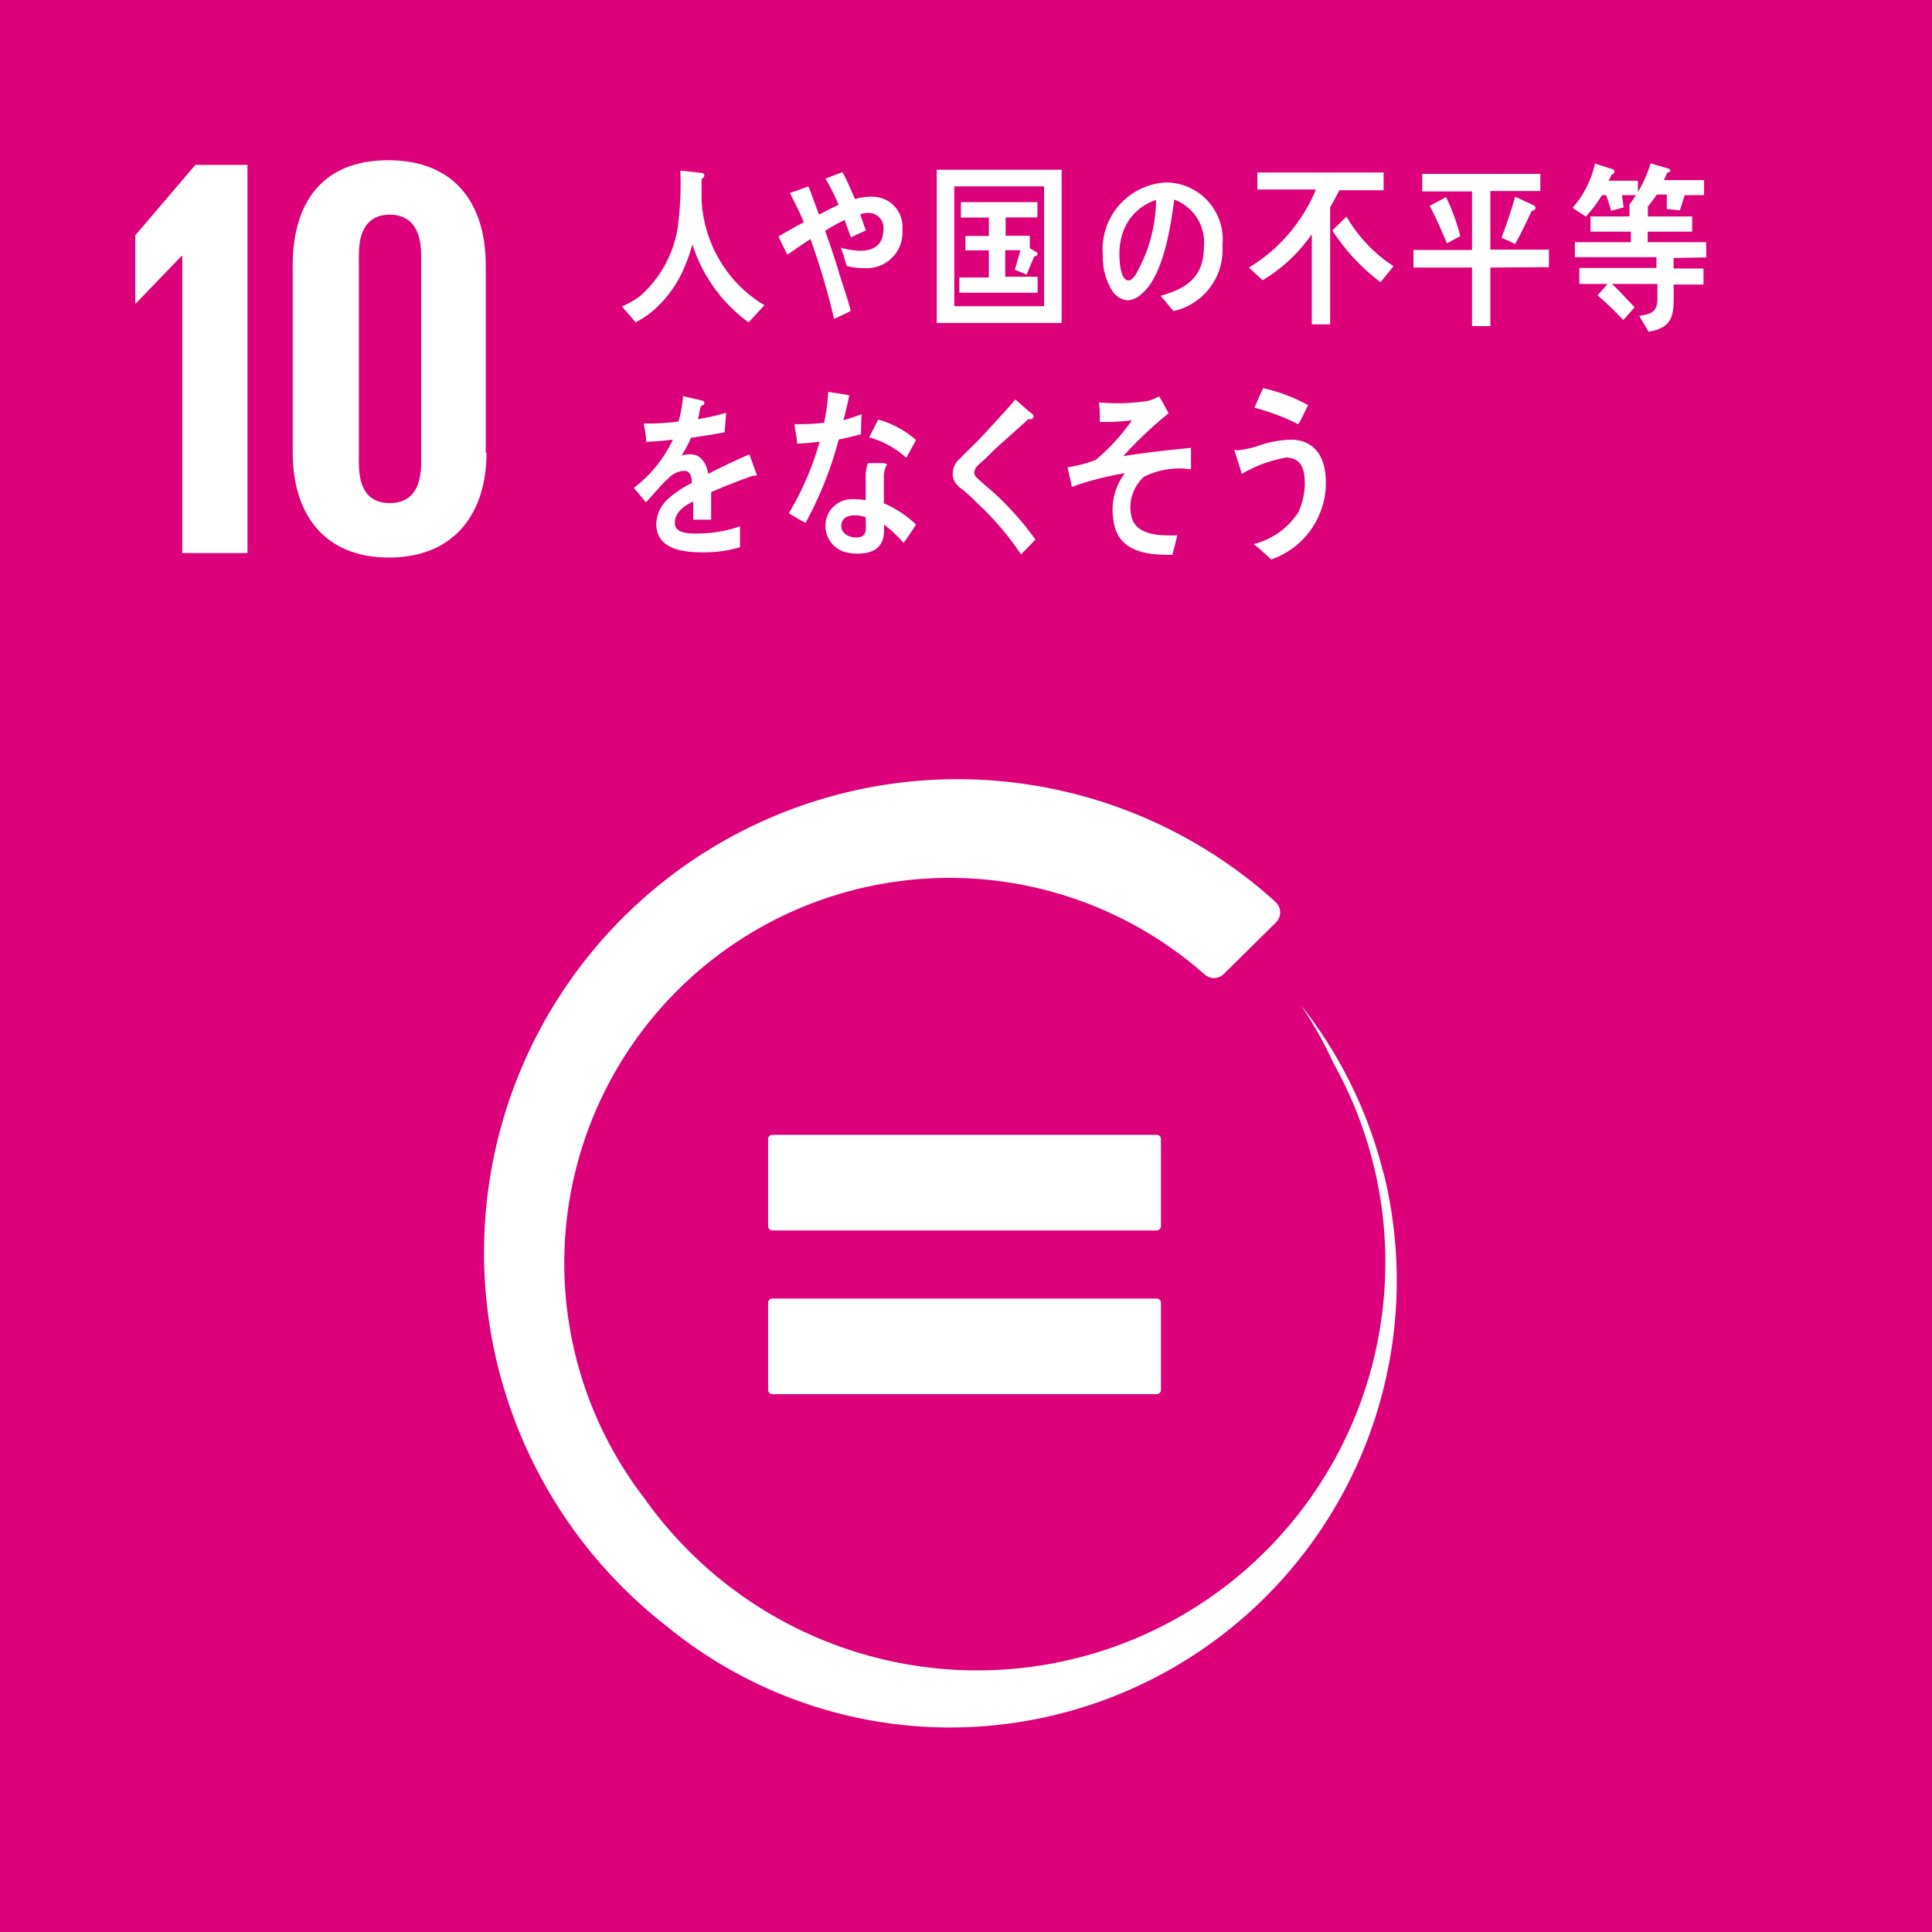
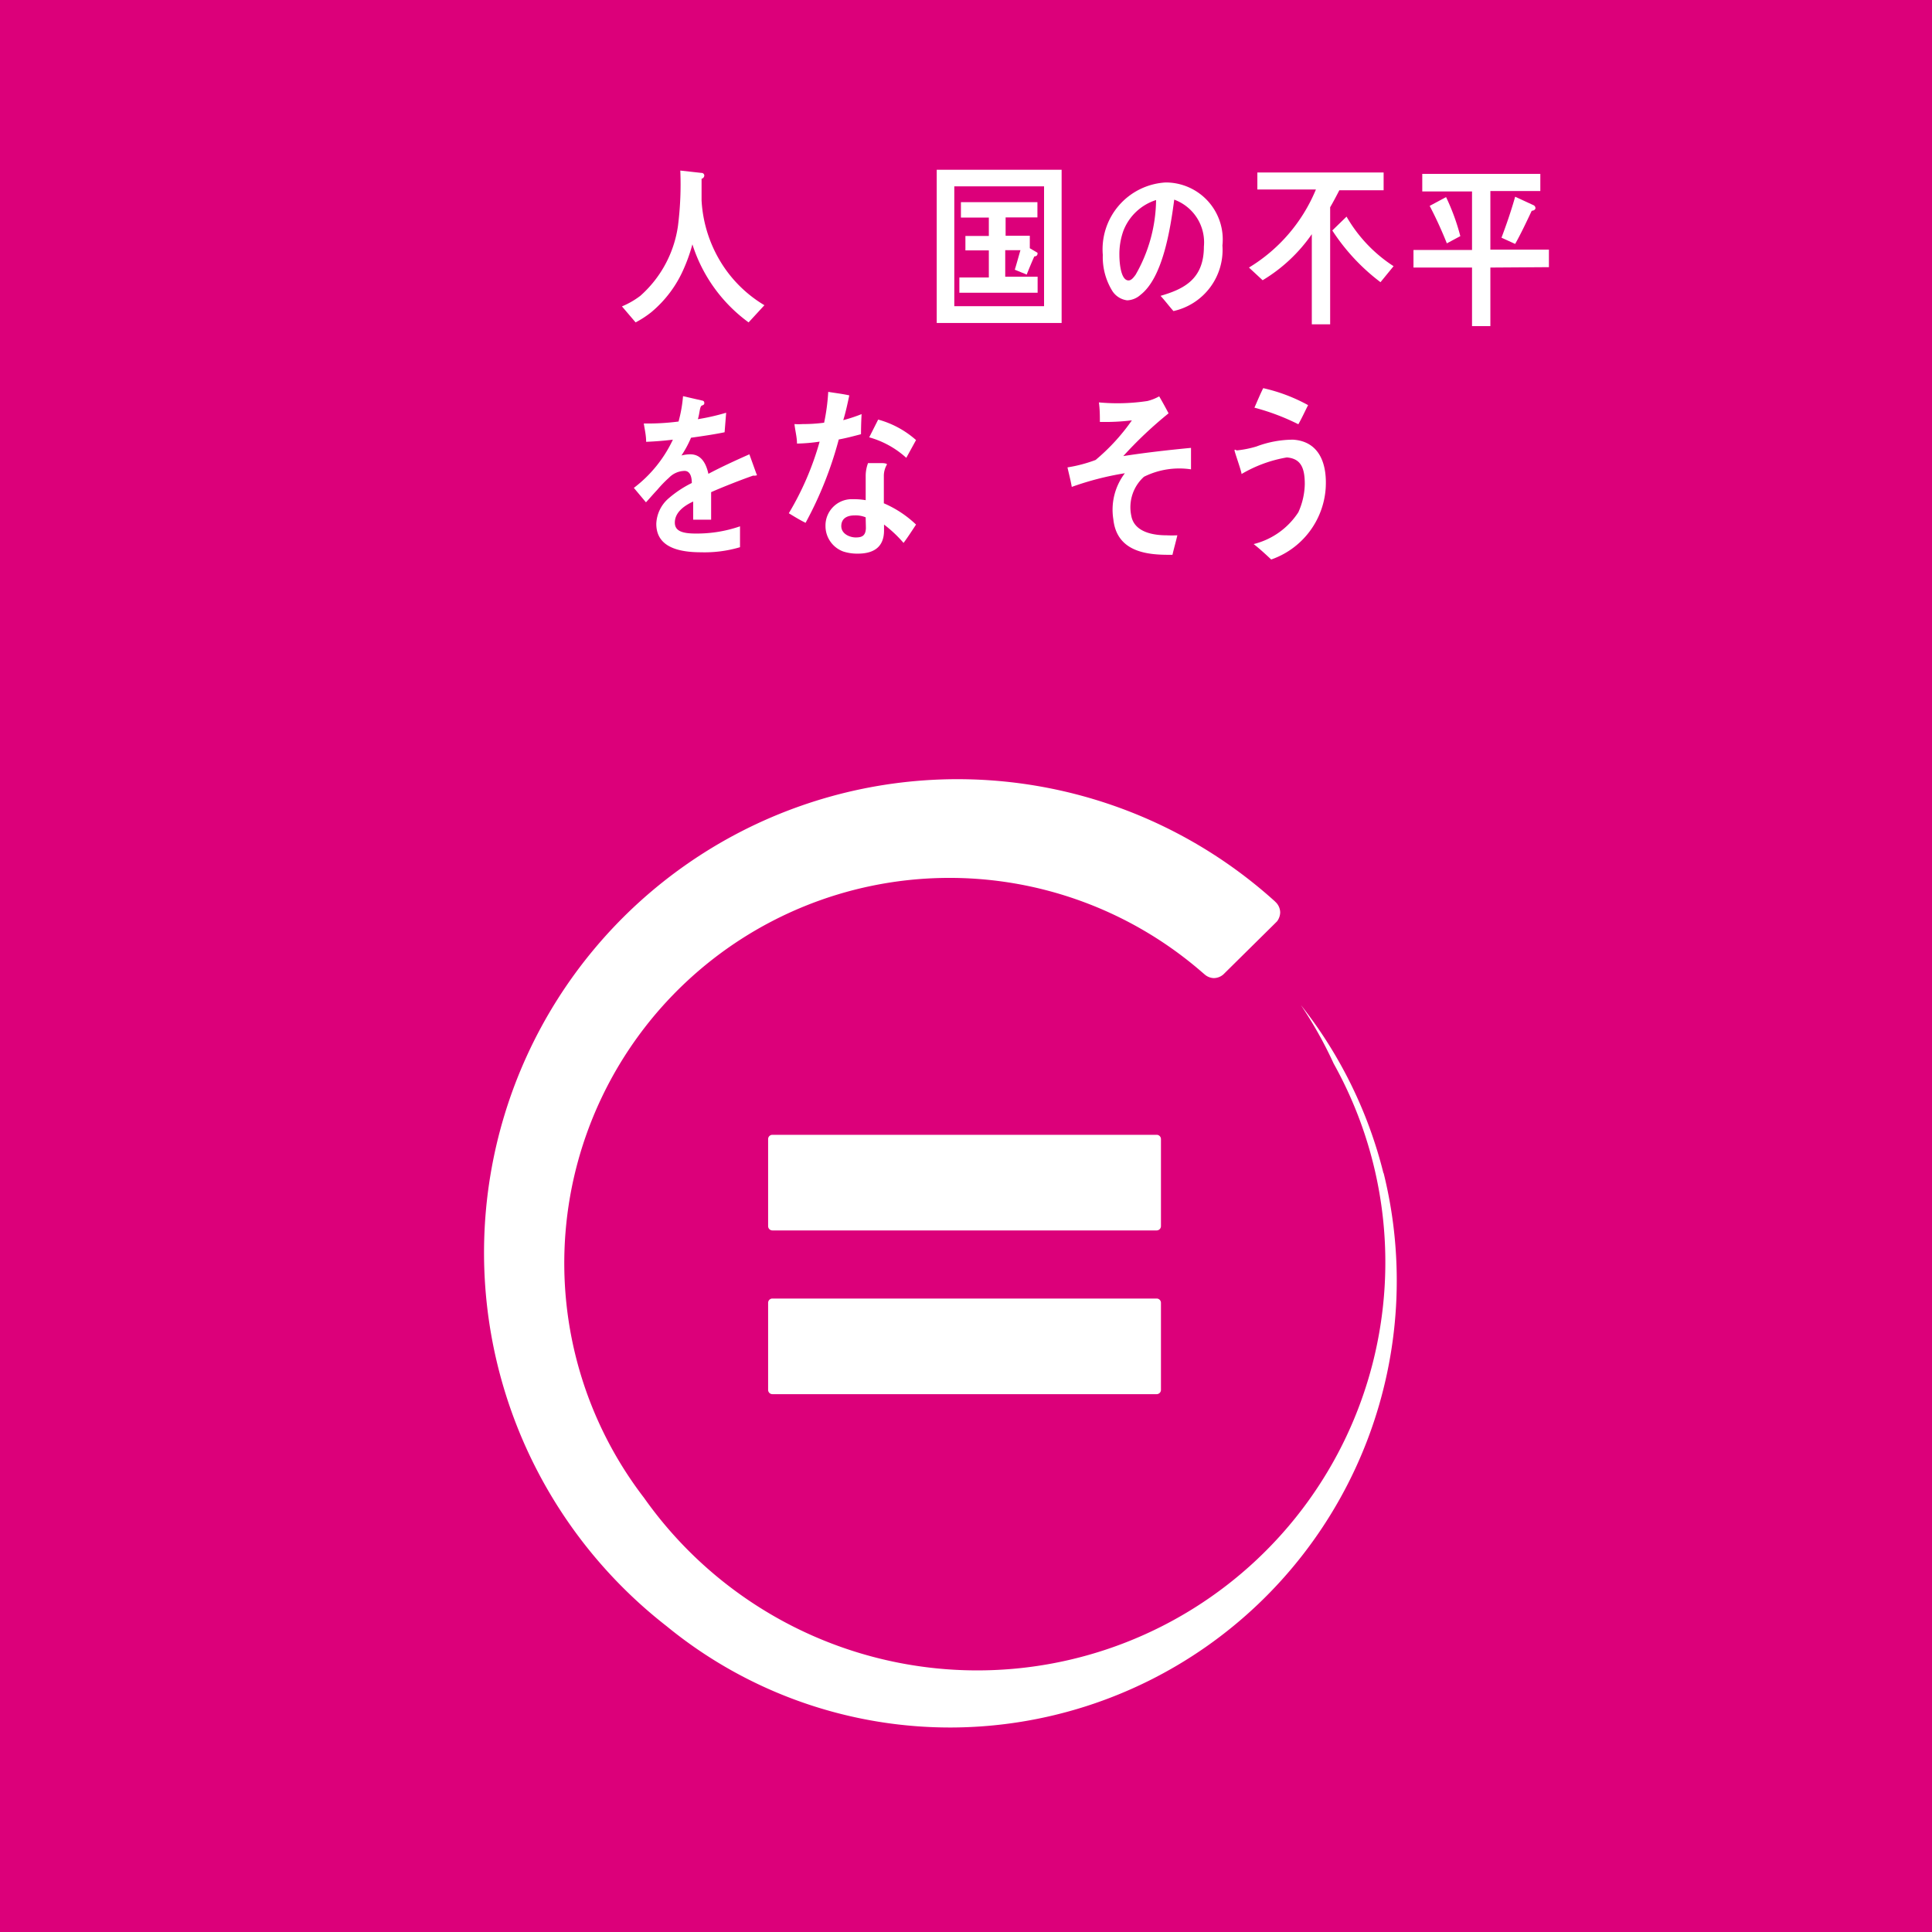
<svg xmlns="http://www.w3.org/2000/svg" id="レイヤー_1" data-name="レイヤー 1" width="99" height="99" viewBox="0 0 99 99">
  <defs>
    <style>.cls-1{fill:#dc007a;}.cls-2{fill:#fff;}</style>
  </defs>
  <title>icon-sdgs10</title>
  <rect class="cls-1" x="-3" y="-3.94" width="106" height="108.94" />
  <rect class="cls-1" x="-0.17" y="0.17" width="98.54" height="98.54" />
  <path class="cls-2" d="M59.27,66.54H39.58a.22.22,0,0,0-.22.22v4.46a.22.22,0,0,0,.22.22H59.27a.22.22,0,0,0,.22-.22V66.76a.22.22,0,0,0-.22-.22" />
  <path class="cls-2" d="M70.89,60.11a22.76,22.76,0,0,0-4.23-8.61l0,0a21.27,21.27,0,0,1,1.68,3A20.91,20.91,0,0,1,33,76.75,19.74,19.74,0,0,1,61.62,49.84l.13.11a.74.74,0,0,0,.45.17.76.76,0,0,0,.49-.19l.08-.08,2.51-2.48.16-.16a.79.79,0,0,0,.16-.45.75.75,0,0,0-.2-.5l-.08-.08A24.26,24.26,0,1,0,34.16,83.33,22.93,22.93,0,0,0,48.9,88.52a22.9,22.9,0,0,0,22-28.41" />
  <path class="cls-2" d="M59.49,58.37a.22.22,0,0,0-.22-.22H39.58a.22.22,0,0,0-.22.22v4.46a.22.22,0,0,0,.22.22H59.27a.22.22,0,0,0,.22-.22Z" />
-   <polygon class="cls-2" points="9.34 13.11 9.34 28.34 12.68 28.34 12.68 8.45 10.01 8.45 6.93 12.06 6.93 15.55 6.96 15.55 9.31 13.11 9.34 13.11" />
-   <path class="cls-2" d="M24.89,23.2V13.58c0-3.11-1.56-5.37-5-5.37S15,10.47,15,13.58V23.2c0,3.08,1.56,5.37,4.93,5.37s5-2.29,5-5.37m-6.54.53V13.05c0-1.2.43-2.05,1.58-2.05s1.61.85,1.61,2.05V23.73c0,1.21-.44,2.05-1.61,2.05s-1.58-.84-1.58-2.05" />
  <path class="cls-2" d="M38.36,16.52a7.9,7.9,0,0,1-2.88-4,8.53,8.53,0,0,1-.42,1.2A6,6,0,0,1,33.37,16a5,5,0,0,1-.8.52l-.7-.82a4.23,4.23,0,0,0,.94-.54,5.89,5.89,0,0,0,1.93-3.58,16.88,16.88,0,0,0,.12-2.84l1.08.12a.14.14,0,0,1,.15.13.18.18,0,0,1-.14.17c0,.37,0,.73,0,1.11a6.77,6.77,0,0,0,1.22,3.52,6.57,6.57,0,0,0,2,1.85Z" />
-   <path class="cls-2" d="M44.3,13.74a3.56,3.56,0,0,1-.92-.11,7.35,7.35,0,0,0-.3-.94,3.79,3.79,0,0,0,1,.16c.61,0,1.19-.24,1.19-1.11a.76.76,0,0,0-.73-.83,1.47,1.47,0,0,0-.46.07c.09.28.19.55.29.83l-.77.35-.32-.89a9.55,9.55,0,0,0-1,.56c.25.69.49,1.39.7,2.1s.45,1.32.61,2c-.27.16-.56.27-.85.41a37.07,37.07,0,0,0-1.21-4.09c-.4.26-.8.53-1.18.8-.16-.31-.32-.62-.46-.94.43-.24.86-.49,1.3-.72-.21-.51-.46-1-.72-1.51.11,0,.88-.32.93-.32s0,0,.07.09c.17.45.33.91.5,1.35.33-.18.66-.34,1-.51a11.17,11.17,0,0,0-.67-1.34l.87-.33c.24.44.44.91.64,1.38a3.07,3.07,0,0,1,.91-.12,1.54,1.54,0,0,1,1.52,1.68A1.83,1.83,0,0,1,44.3,13.74Z" />
  <path class="cls-2" d="M48,16.55V8.7H54.4v7.85Zm5.5-7h-4.6v6.14h4.6ZM49.16,15v-.78h1.51V12.83h-1.2v-.74h1.2v-.94H49.24v-.79h3.92v.78H51.53v.94h1.24v.64l.39.23a.08.08,0,0,1,0,.07c0,.08-.09.12-.16.12q-.2.45-.39.93L52,13.82c.1-.32.19-.66.29-1h-.78v1.36h1.66V15Z" />
  <path class="cls-2" d="M60.13,15.94c-.23-.26-.43-.53-.66-.78,1.16-.34,2.22-.83,2.22-2.52a2.33,2.33,0,0,0-1.52-2.41c-.2,1.53-.59,4-1.73,4.88a1.08,1.08,0,0,1-.68.28,1.06,1.06,0,0,1-.78-.51,3.3,3.3,0,0,1-.47-1.82,3.43,3.43,0,0,1,3.22-3.71,2.92,2.92,0,0,1,2.91,3.23A3.21,3.21,0,0,1,60.13,15.94Zm-2.57-4.1a3.55,3.55,0,0,0-.2,1.22c0,.36.06,1.31.47,1.31.15,0,.27-.17.36-.29a7.85,7.85,0,0,0,1.05-3.83A2.66,2.66,0,0,0,57.56,11.84Z" />
  <path class="cls-2" d="M68.63,9.75c-.15.29-.3.58-.47.87v6h-.94V12a8.19,8.19,0,0,1-2.52,2.36L64,13.71a8.44,8.44,0,0,0,3.43-4h-3V8.84H70.9v.91Zm2.11,4.71a10.45,10.45,0,0,1-2.47-2.65L69,11.1a7.44,7.44,0,0,0,2.41,2.54Z" />
  <path class="cls-2" d="M76.37,13.71v3h-.94v-3h-3v-.9h3v-3H72.88V8.91h6.05v.88H76.37v3h3v.9Zm-2.23-1.24a20.89,20.89,0,0,0-.88-1.92l.84-.45a11.06,11.06,0,0,1,.73,2Zm4.35-1.67c-.27.57-.54,1.15-.85,1.7l-.7-.32c.26-.69.5-1.39.7-2.1l.93.43a.17.17,0,0,1,.11.15C78.68,10.76,78.56,10.8,78.49,10.8Z" />
-   <path class="cls-2" d="M83.11,10l.09.63-.64.17L82.31,10h-.22a7,7,0,0,1-.83,1.1l-.68-.45a5.05,5.05,0,0,0,1.15-2.27l.9.29a.14.14,0,0,1,.1.12.17.17,0,0,1-.15.15,1.2,1.2,0,0,1-.16.32h1.51V10Zm2.65,3.22v.54h1.53v.82H85.76c0,1.39.14,2.17-1.28,2.42L84,16.19c.54-.1.93-.14.93-.9v-.74H82.6c.23.21.45.44.67.68s.33.33.49.52l-.58.65a17.55,17.55,0,0,0-1.32-1.27l.52-.58H80.93v-.82h3.95v-.55H80.7v-.77h2.87v-.54H81.5v-.78h2v-.62h1s-.18.17-.18.21.1-.21.12-.27v.68h2.27v.78H84.43v.54h3v.78ZM86.33,10l-.25.78-.67-.07,0-.74h-.51a8.66,8.66,0,0,1-.6.78l-.79-.29a6.57,6.57,0,0,0,1.07-2.09l.92.27a.11.11,0,0,1,.09.1c0,.08-.1.1-.15.1l-.18.39h2.06V10Z" />
  <path class="cls-2" d="M38.71,24.37a.3.3,0,0,1-.11,0c-.56.19-1.65.62-2.16.85v1.41h-.92c0-.13,0-.27,0-.42v-.51c-.63.29-.94.66-.94,1.08s.36.56,1.07.56a6.78,6.78,0,0,0,2.27-.37l0,1.07a6.38,6.38,0,0,1-2,.26c-1.53,0-2.29-.48-2.29-1.46a1.81,1.81,0,0,1,.64-1.31,5.57,5.57,0,0,1,1.18-.78c0-.41-.14-.62-.37-.62a1.14,1.14,0,0,0-.8.35,6.13,6.13,0,0,0-.6.62c-.29.31-.47.53-.58.64L32.48,25a6.64,6.64,0,0,0,2-2.47c-.41.05-.87.09-1.37.11,0-.34-.08-.66-.12-.94a12.23,12.23,0,0,0,1.78-.1A7,7,0,0,0,35,20.3l1,.23a.11.11,0,0,1,.09.11c0,.06,0,.1-.12.14s-.11.39-.21.7a11.59,11.59,0,0,0,1.45-.33l-.08,1c-.43.09-1,.18-1.72.28a5.47,5.47,0,0,1-.49.91,1.79,1.79,0,0,1,.45-.06c.47,0,.78.32.93,1,.62-.33,1.33-.66,2.1-1l.36,1C38.81,24.34,38.78,24.37,38.71,24.37Z" />
  <path class="cls-2" d="M44.12,22.25c-.38.1-.76.2-1.14.27a19.22,19.22,0,0,1-1.7,4.27c-.29-.14-.58-.32-.86-.49A15,15,0,0,0,42,22.63a8.93,8.93,0,0,1-1.16.1c0-.32-.09-.64-.13-1a3.1,3.1,0,0,0,.43,0,8,8,0,0,0,1.09-.07,10.35,10.35,0,0,0,.21-1.58c.36.06.72.1,1.08.18-.09.42-.18.85-.31,1.27a8,8,0,0,0,.94-.31C44.13,21.59,44.12,21.92,44.12,22.25Zm2.18,5.57a6.6,6.6,0,0,0-1-.94c0,.1,0,.2,0,.3,0,.94-.64,1.19-1.35,1.19a2.33,2.33,0,0,1-.74-.11,1.39,1.39,0,0,1-.91-1.3,1.35,1.35,0,0,1,1.42-1.38,3.45,3.45,0,0,1,.64.05c0-.43,0-.85,0-1.28a1.9,1.9,0,0,1,.12-.62h.7s.27,0,.27.07,0,0,0,0a1.17,1.17,0,0,0-.16.55c0,.49,0,1,0,1.44a5.57,5.57,0,0,1,1.65,1.09C46.71,27.23,46.51,27.54,46.3,27.82Zm-1.94-1.31a1.33,1.33,0,0,0-.56-.1c-.3,0-.67.09-.69.52s.44.61.74.61.5-.07.52-.46C44.37,26.89,44.36,26.7,44.36,26.51Zm2.08-3.05a4.7,4.7,0,0,0-1.9-1.05L45,21.5a4.85,4.85,0,0,1,1.94,1.05Z" />
-   <path class="cls-2" d="M52.32,28.41A14.93,14.93,0,0,0,50,25.71a7.57,7.57,0,0,0-.66-.61,1.58,1.58,0,0,1-.38-.35.81.81,0,0,1-.14-.5,1,1,0,0,1,.38-.76c.38-.4.78-.76,1.15-1.16.56-.61,1.13-1.22,1.68-1.86l.66.58a1.38,1.38,0,0,1,.26.22.14.14,0,0,1,0,.09c0,.12-.17.14-.26.12-.52.48-1.06.95-1.6,1.44-.22.2-.43.43-.65.63s-.23.19-.32.29a.65.65,0,0,0-.2.36.35.35,0,0,0,.14.28c.32.32.68.59,1,.89a15.75,15.75,0,0,1,2,2.28Z" />
  <path class="cls-2" d="M58.62,24.43a2.1,2.1,0,0,0-.65,2c.16.89,1.24,1,1.8,1a5.46,5.46,0,0,0,.56,0c-.08.35-.18.69-.25,1h-.17c-1.1,0-2.68-.13-2.86-1.82a3.09,3.09,0,0,1,.59-2.36,15.09,15.09,0,0,0-2.72.7c-.06-.35-.15-.68-.22-1a7.28,7.28,0,0,0,1.44-.38A10.37,10.37,0,0,0,58,21.54a11.33,11.33,0,0,1-1.64.08c0-.32,0-.64-.05-1a10.29,10.29,0,0,0,2.48-.07,2.42,2.42,0,0,0,.61-.24q.25.43.48.87a20.72,20.72,0,0,0-2.32,2.19c1.16-.18,2.32-.31,3.47-.42,0,.37,0,.73,0,1.1A4.06,4.06,0,0,0,58.62,24.43Z" />
  <path class="cls-2" d="M65.14,28.67c-.29-.27-.59-.55-.9-.79a3.83,3.83,0,0,0,2.29-1.63,3.66,3.66,0,0,0,.33-1.44c0-.82-.19-1.31-.92-1.37a6.8,6.8,0,0,0-2.32.85c0-.14-.36-1.13-.36-1.21s.09,0,.12,0a5.37,5.37,0,0,0,1-.2,5.35,5.35,0,0,1,1.88-.35c1.27.08,1.76,1.12,1.67,2.51A4.17,4.17,0,0,1,65.14,28.67Zm1.39-6.93a11.55,11.55,0,0,0-2.25-.85c.15-.34.29-.68.45-1a8.7,8.7,0,0,1,2.3.87C66.87,21.07,66.72,21.41,66.53,21.74Z" />
</svg>